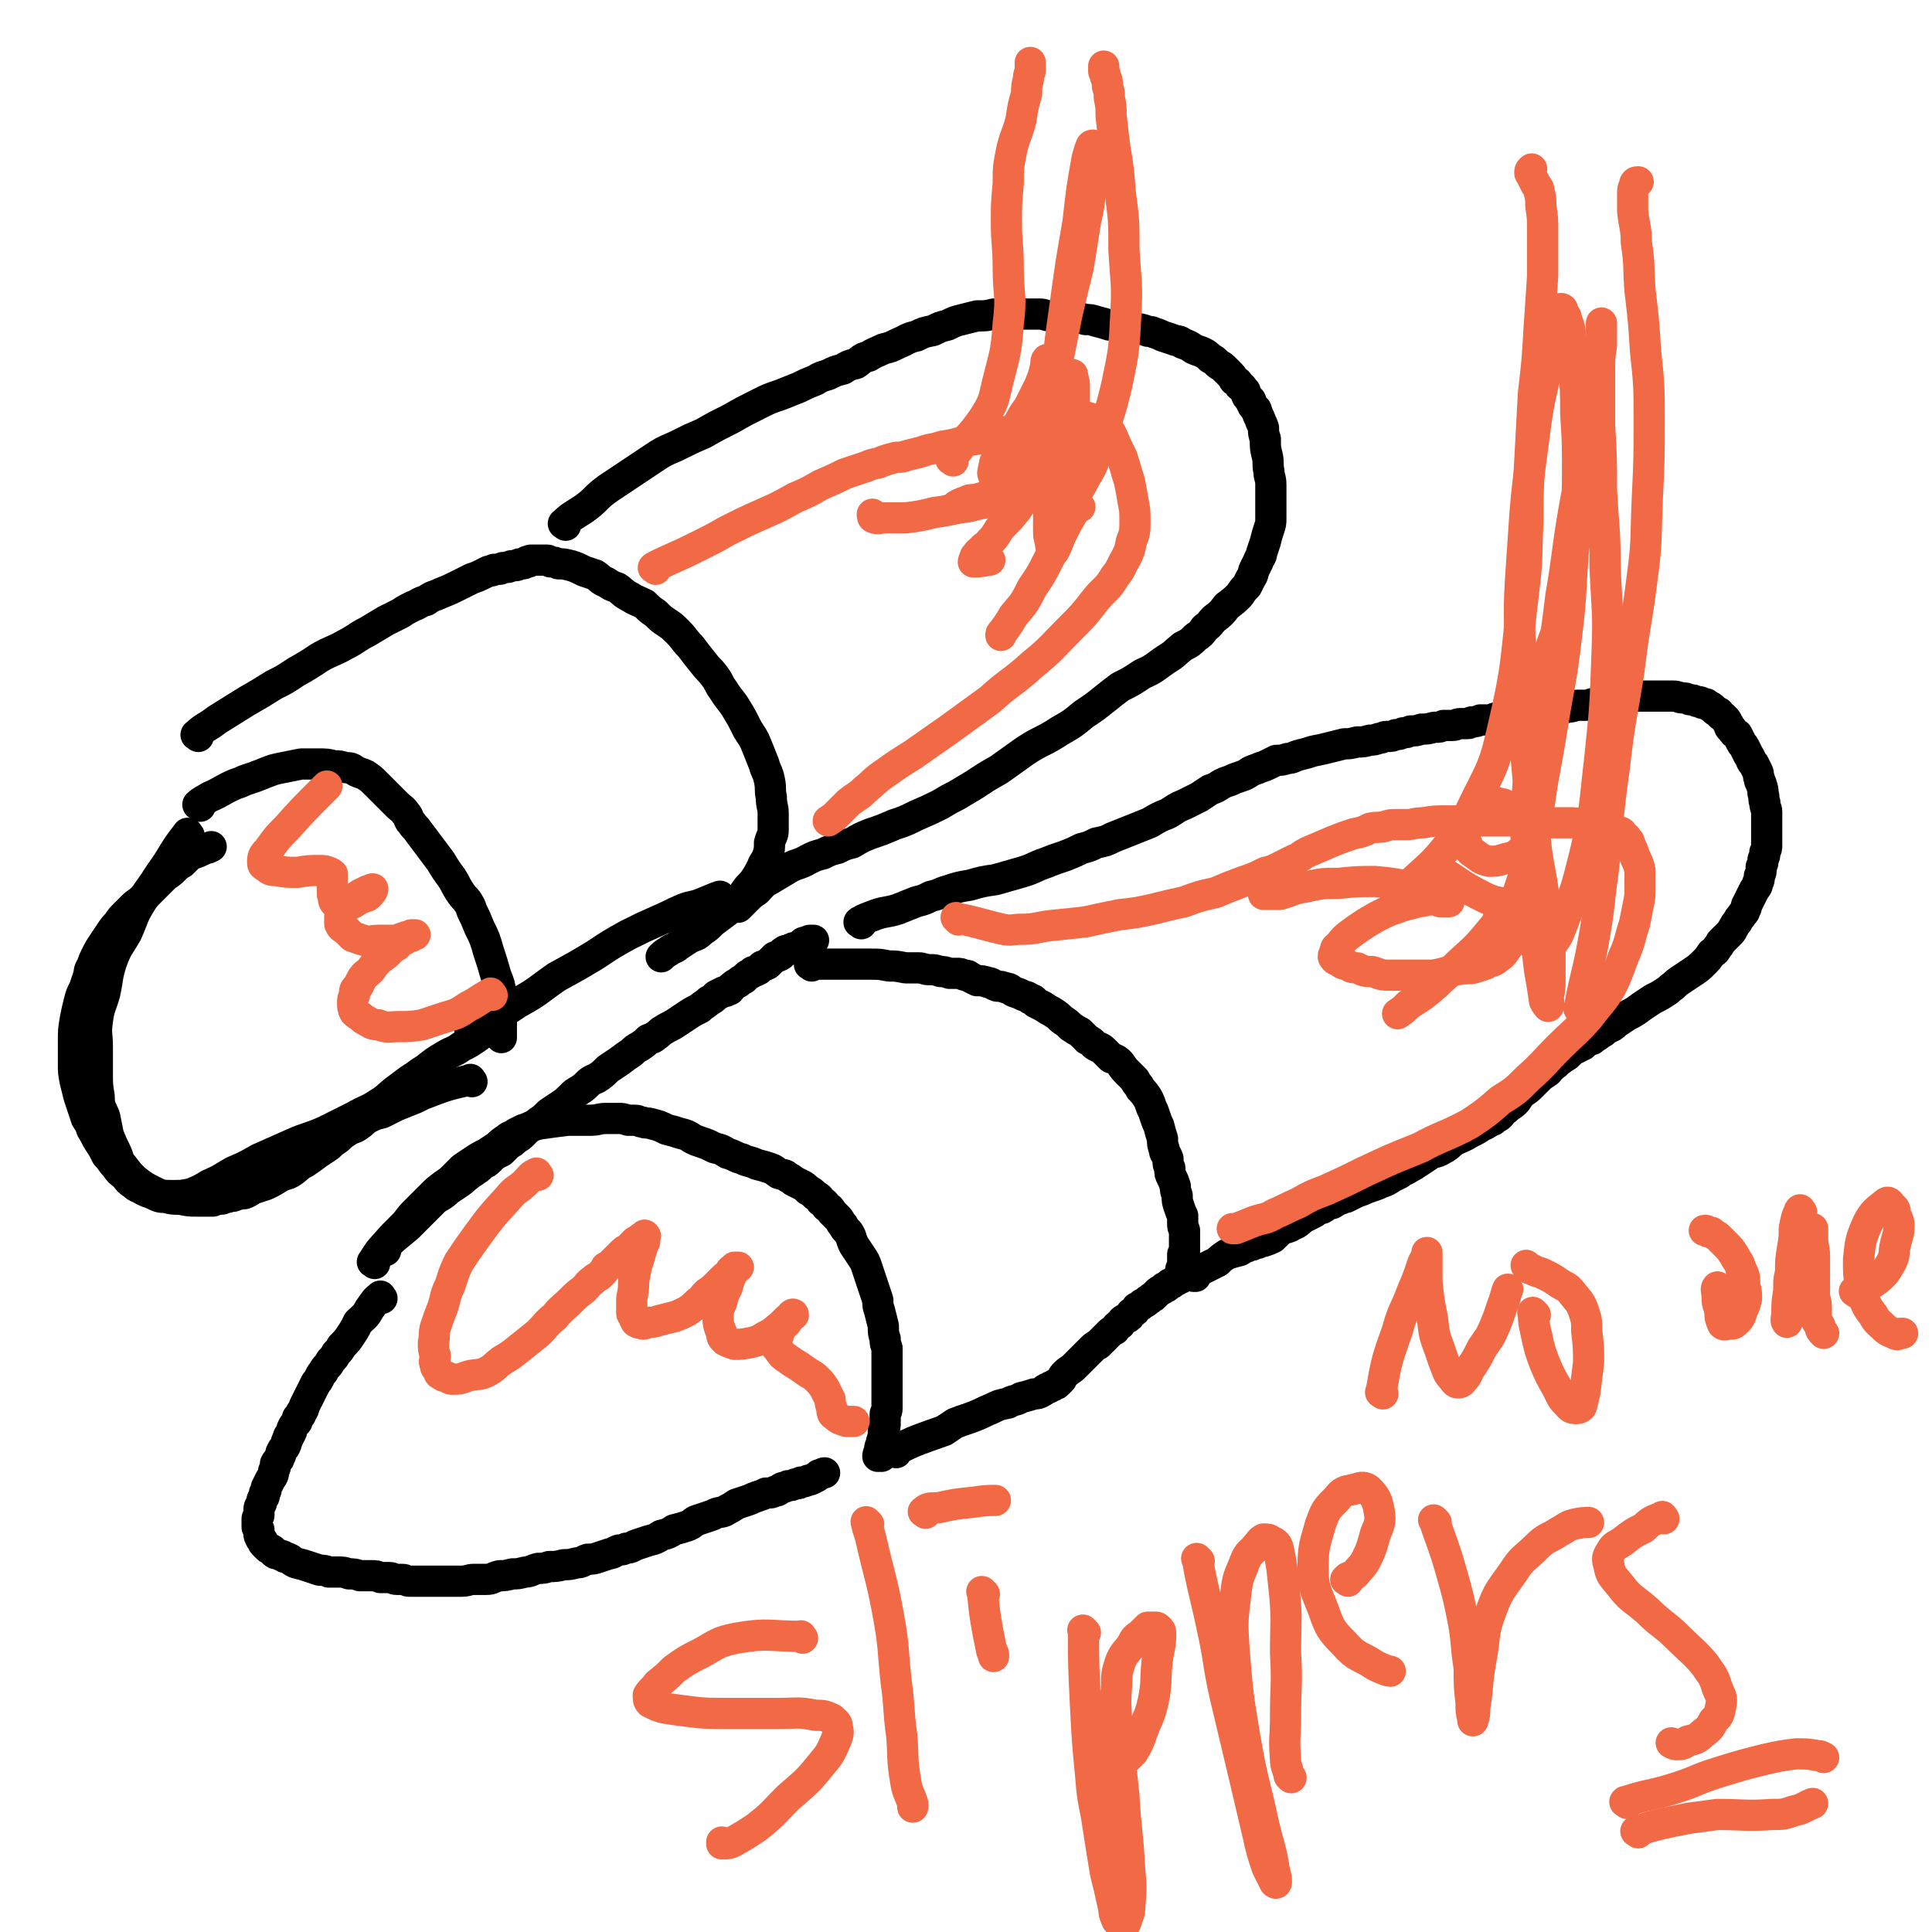
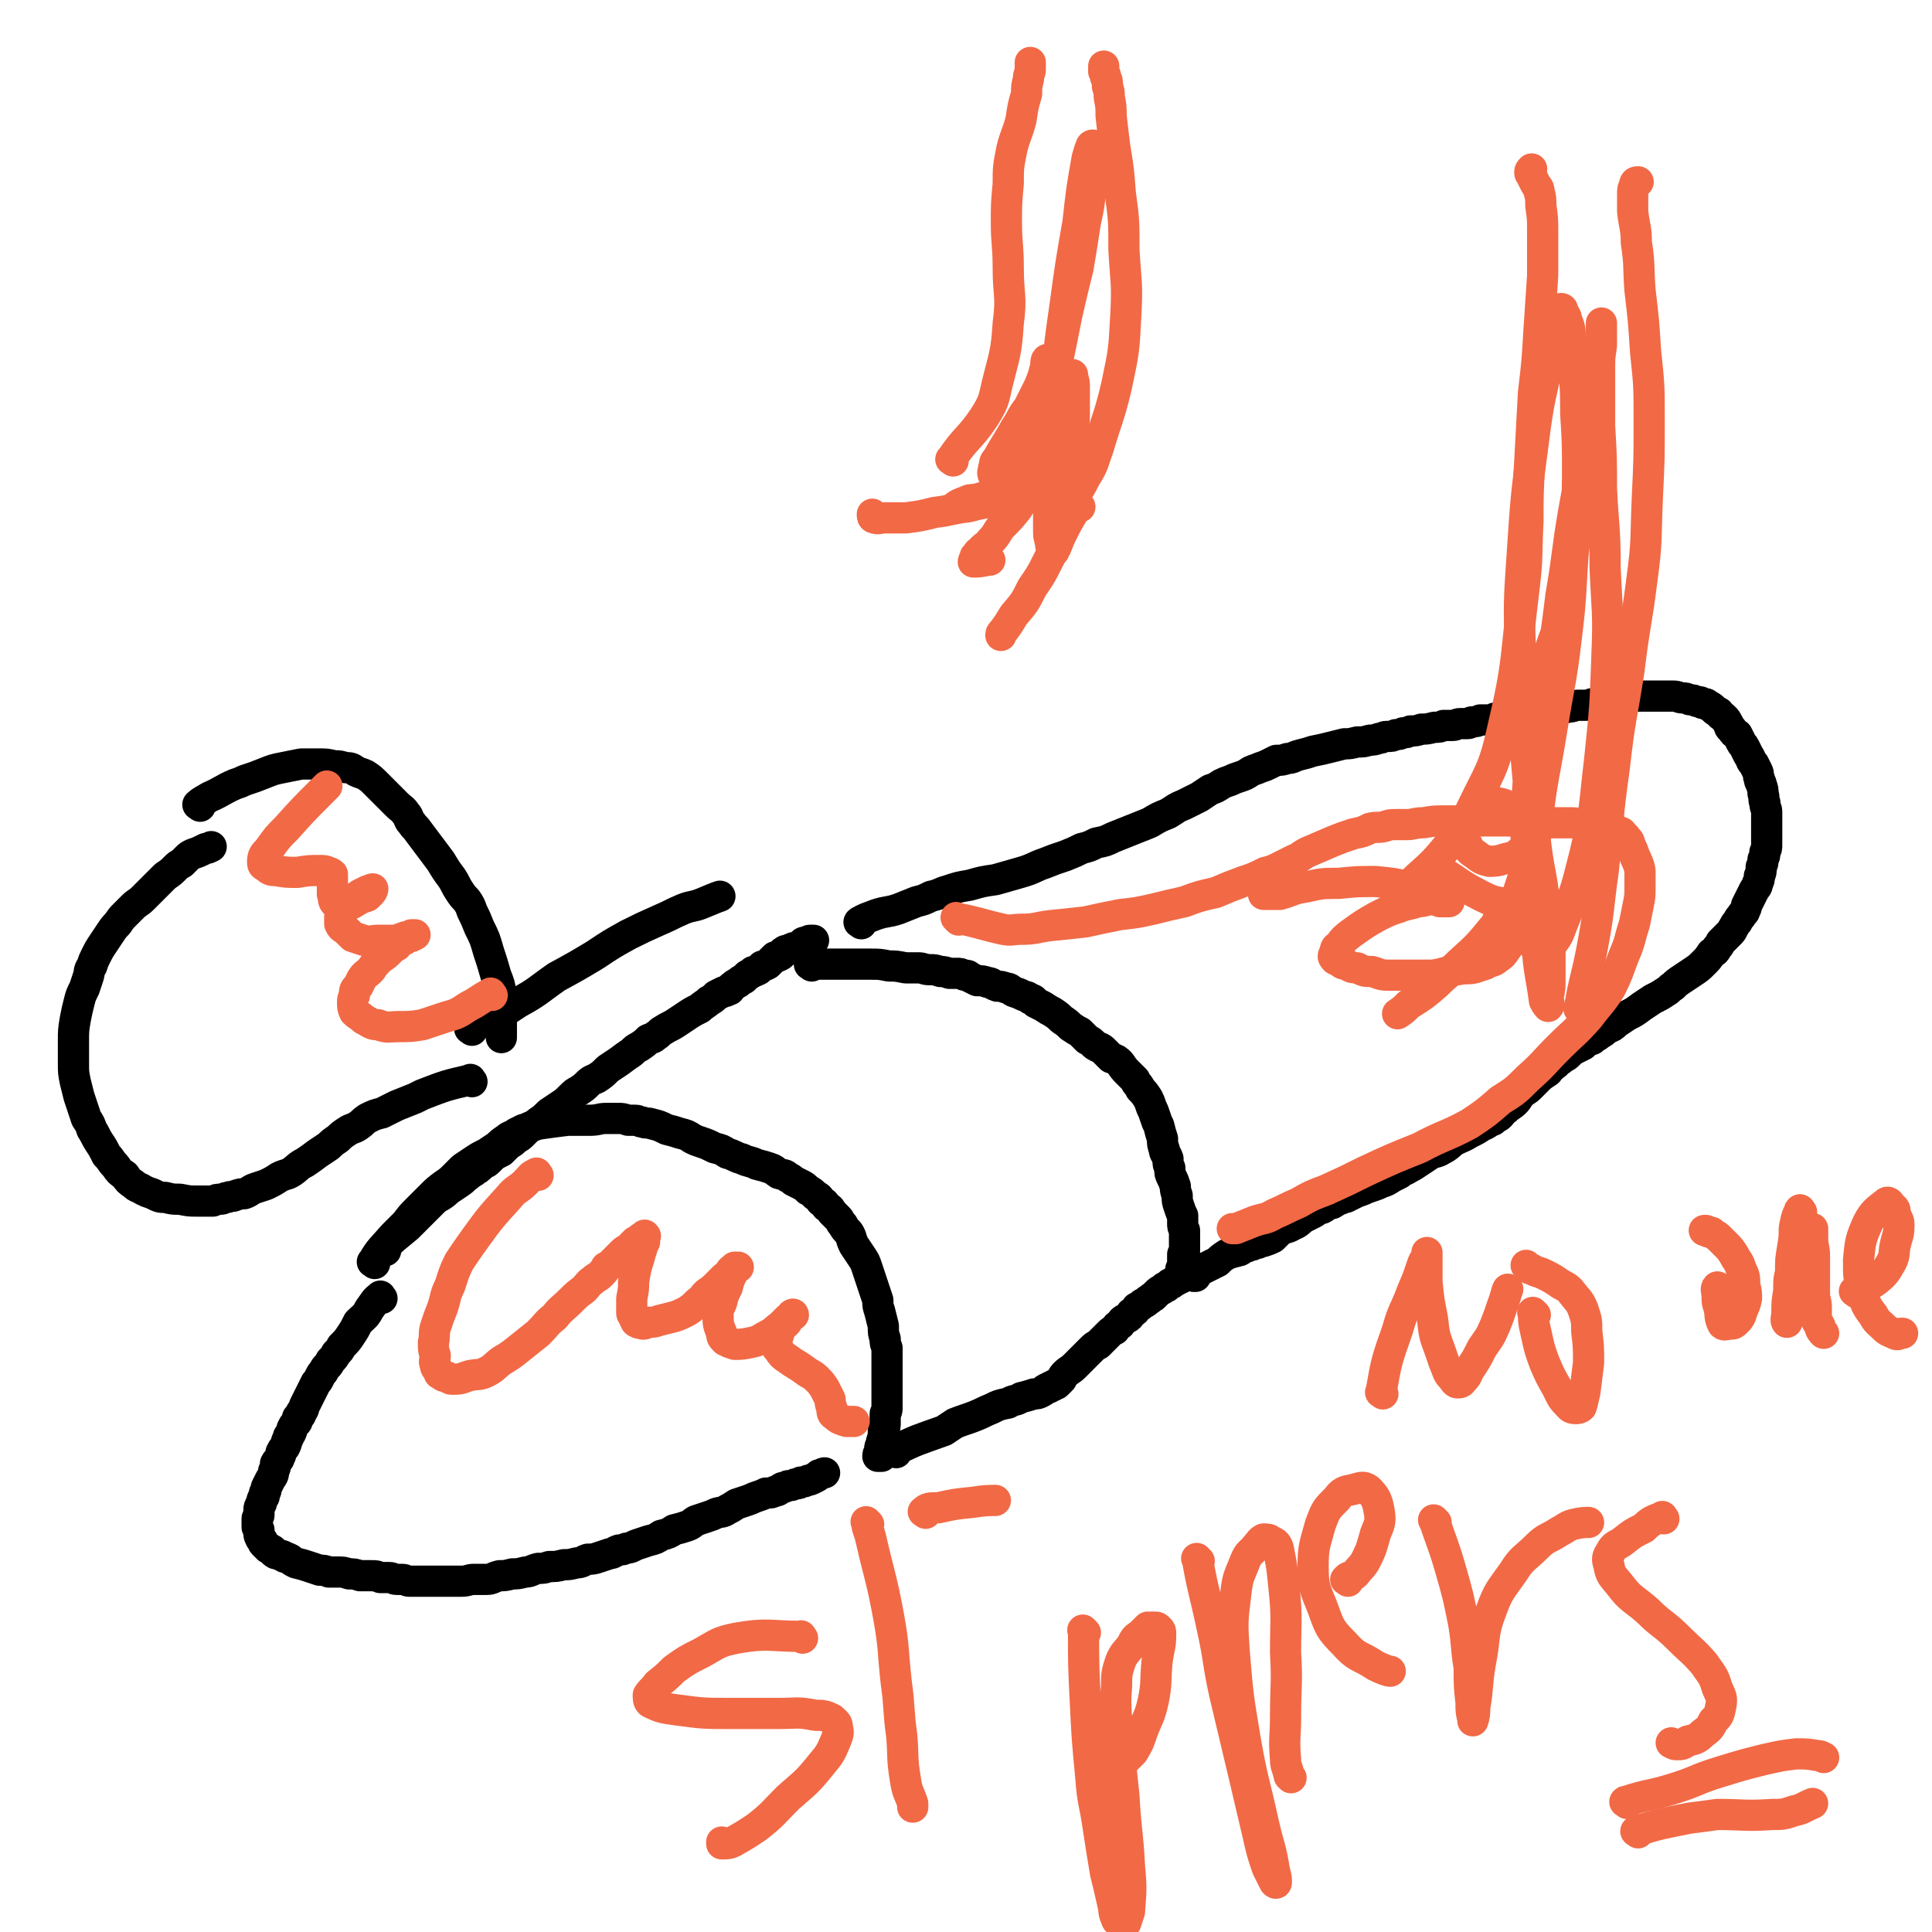
<svg xmlns="http://www.w3.org/2000/svg" viewBox="0 0 1052 1052" version="1.1">
  <g fill="none" stroke="#000000" stroke-width="17" stroke-linecap="round" stroke-linejoin="round">
    <path d="M204,688c-1,-1 -2,-1 -1,-1 4,-7 5,-7 11,-14 3,-3 3,-3 7,-7 3,-4 3,-4 6,-7 4,-4 4,-4 8,-8 3,-3 3,-3 7,-6 3,-2 3,-2 6,-5 2,-2 2,-2 4,-4 3,-2 3,-2 6,-4 3,-2 3,-2 7,-4 3,-2 3,-2 6,-4 2,-2 2,-2 5,-4 2,-2 3,-1 5,-3 2,-1 2,-1 4,-2 4,-1 4,-2 9,-3 7,-1 7,-1 15,-2 6,0 6,0 12,0 5,0 5,-1 9,-1 3,0 3,0 7,0 2,0 2,0 5,1 2,0 2,0 4,0 2,0 2,1 4,1 2,1 2,0 5,1 4,1 4,1 8,3 4,1 4,1 7,2 4,1 4,1 7,3 2,1 2,1 5,2 3,1 3,1 7,3 4,1 4,1 7,3 4,1 4,2 8,3 4,2 4,1 8,3 4,1 4,1 7,2 3,1 2,1 5,3 3,1 3,0 5,2 2,1 2,1 3,2 2,1 2,1 4,2 2,1 2,1 4,3 2,1 2,1 4,3 2,1 2,1 3,3 2,1 2,1 3,3 2,1 2,1 3,3 2,2 2,2 3,3 2,2 1,2 3,4 1,2 1,2 3,4 2,3 1,3 3,7 2,3 2,3 4,6 2,3 2,3 3,6 1,3 1,3 2,6 1,3 1,3 2,6 1,3 1,3 2,6 0,3 0,3 1,6 1,4 1,4 2,8 0,4 0,4 1,7 0,3 0,2 1,5 0,3 0,3 0,5 0,3 0,3 0,5 0,2 0,2 0,5 0,2 0,2 0,5 0,2 0,2 0,4 0,3 0,3 0,5 0,2 0,2 0,4 0,2 -1,2 -1,3 0,2 0,2 0,4 0,3 0,3 -1,5 0,3 0,3 -1,6 0,2 -1,2 -1,4 0,2 -1,2 -1,4 0,0 1,0 2,0 " />
    <path d="M210,681c-1,-1 -2,-1 -1,-1 5,-6 6,-6 13,-12 4,-4 4,-4 8,-8 4,-4 4,-4 7,-7 3,-2 4,-2 7,-5 3,-2 3,-2 6,-4 3,-2 2,-2 5,-4 2,-2 2,-1 4,-3 2,-1 2,-1 3,-3 2,-1 2,0 4,-2 1,-1 1,-1 3,-3 2,-1 2,-1 4,-2 2,-2 2,-2 4,-4 2,-1 2,-1 4,-3 2,-1 2,-1 4,-3 1,-1 1,-1 3,-3 2,-1 3,-1 5,-3 3,-2 3,-2 6,-5 3,-2 3,-2 6,-4 3,-2 3,-2 6,-5 2,-2 2,-2 4,-3 3,-2 3,-2 5,-4 2,-2 3,-2 5,-3 3,-2 3,-2 6,-5 3,-2 3,-2 6,-4 4,-3 4,-3 7,-5 2,-2 2,-2 4,-3 3,-2 3,-2 5,-4 2,-1 2,0 4,-2 2,-1 2,-2 4,-3 3,-2 4,-2 7,-4 3,-2 3,-2 6,-4 3,-2 3,-2 7,-4 2,-2 3,-2 5,-4 2,-1 2,-1 4,-3 2,-1 2,-1 4,-2 1,0 1,0 3,-1 1,0 0,-1 2,-2 1,-1 1,-1 3,-2 1,-1 1,-1 3,-2 1,-1 1,-1 2,-2 2,-1 2,-1 3,-2 1,0 1,0 3,-1 1,-1 1,-1 2,-2 1,0 1,0 3,-1 1,-1 1,-1 2,-2 1,-1 1,-1 2,-2 1,0 2,0 3,-1 1,0 0,-1 2,-2 1,-1 1,0 3,-1 1,-1 1,0 2,-1 1,0 1,0 3,-1 1,0 1,0 2,-1 0,0 0,-1 1,-1 1,0 1,0 2,0 0,0 0,-1 1,-1 0,0 0,0 1,0 0,0 0,0 1,0 0,0 0,0 0,0 " />
    <path d="M442,526c-1,-1 -2,-1 -1,-1 1,-1 2,0 4,0 5,0 5,0 9,0 4,0 4,0 9,0 6,0 6,0 11,0 5,0 5,0 10,1 4,0 4,0 9,1 4,0 4,0 7,0 3,0 3,1 6,1 3,0 3,0 6,1 2,0 2,0 5,1 2,0 2,0 4,0 2,0 2,0 4,1 2,0 2,0 3,1 2,1 2,1 4,2 3,0 3,0 6,1 2,0 2,1 5,2 2,0 2,0 5,1 2,0 2,1 4,2 3,1 3,1 5,2 2,1 2,0 4,2 2,0 2,1 3,2 2,1 2,1 4,2 3,2 3,2 5,3 3,2 3,2 5,4 3,2 3,2 5,4 3,2 3,2 5,3 2,2 2,2 4,4 2,1 2,1 4,3 3,2 3,1 5,3 2,2 2,2 4,4 3,1 3,1 5,3 2,3 2,3 4,5 2,2 2,2 4,4 1,3 2,2 3,5 2,2 2,2 4,5 1,2 1,2 2,5 1,2 1,2 2,5 1,3 1,3 2,5 1,4 1,4 2,7 0,3 0,3 1,6 0,2 1,2 2,5 0,3 0,3 1,5 0,3 0,3 1,5 1,2 1,2 2,5 0,2 0,2 1,5 0,3 0,3 1,6 1,3 1,3 2,5 0,2 0,2 0,4 0,2 0,2 1,4 0,1 0,1 0,3 0,1 0,1 0,2 0,1 0,1 0,3 0,1 0,1 0,3 0,1 0,1 -1,2 0,1 0,1 0,3 0,1 0,1 0,3 0,1 0,1 -1,2 0,1 0,2 0,3 " />
    <path d="M488,791c-1,-1 -2,-1 -1,-1 12,-6 13,-6 27,-11 3,-2 3,-2 6,-4 5,-2 6,-2 11,-4 5,-2 4,-2 9,-4 4,-2 4,-2 9,-3 3,-2 4,-1 7,-3 4,-1 4,-1 7,-2 2,0 2,0 4,-1 2,-1 1,-1 3,-2 1,0 1,0 2,-1 1,0 1,0 2,-1 1,0 1,0 2,-1 1,-1 1,-1 2,-2 1,-2 1,-2 2,-3 2,-2 3,-2 5,-4 3,-3 3,-3 5,-5 2,-2 2,-2 4,-4 2,-2 2,-2 4,-3 1,-1 1,-1 3,-3 1,-1 1,-1 3,-3 1,-1 1,-1 3,-2 1,-2 1,-2 3,-3 1,-2 1,-2 3,-3 2,-1 2,-1 3,-3 2,-1 2,-1 3,-3 2,-1 2,-1 3,-2 2,-1 2,-1 3,-2 2,-1 1,-1 3,-2 1,-1 1,-1 2,-2 1,-1 1,-1 3,-2 0,0 0,0 1,-1 1,0 1,0 2,-1 0,0 0,0 1,-1 1,0 1,0 2,-1 1,-1 1,-1 2,-1 0,-1 0,-1 0,-1 1,0 1,0 2,0 0,0 0,0 0,-1 0,0 0,0 0,-1 " />
    <path d="M208,707c-1,-1 -1,-2 -1,-1 -3,2 -3,3 -6,7 -2,4 -3,4 -6,7 -2,4 -2,4 -4,7 -2,3 -2,3 -5,6 -1,2 -1,2 -3,4 -1,2 -1,2 -3,4 -1,2 -1,2 -2,3 -1,1 -1,1 -2,3 -1,1 -1,1 -2,3 -1,2 -1,2 -2,3 -1,2 -1,2 -2,4 -1,2 -1,2 -2,4 -1,2 -1,2 -2,4 -1,2 0,2 -2,4 0,2 -1,2 -2,3 0,2 0,2 -1,3 -1,1 -1,1 -2,3 0,1 0,1 -1,3 -1,1 -1,1 -1,2 -1,1 0,1 -1,2 0,1 0,1 -1,3 -1,1 -1,1 -2,3 0,1 0,1 -1,3 0,1 -1,1 -2,3 0,2 0,2 -1,4 0,3 -1,3 -2,5 -1,2 -1,2 -2,4 0,1 0,2 -1,3 0,2 0,2 -1,3 -1,2 0,2 -1,3 0,1 -1,1 -1,3 0,1 0,1 0,3 0,1 -1,1 -1,2 0,1 0,1 0,2 0,1 0,1 0,2 0,1 0,1 1,2 0,1 0,1 0,2 0,1 0,1 1,3 0,0 0,0 1,1 0,1 0,1 1,2 1,1 1,1 2,2 0,0 1,0 2,1 1,0 0,1 2,2 1,0 1,0 3,1 1,0 1,0 2,1 1,0 1,0 3,1 1,1 1,1 3,2 4,1 4,1 7,2 3,1 3,1 6,2 2,0 3,0 5,1 3,0 3,0 5,0 3,0 3,0 6,1 3,0 3,0 6,1 3,0 3,0 6,0 3,0 3,0 5,1 3,0 3,0 5,0 2,0 2,1 4,1 1,0 1,0 3,0 2,0 2,1 4,1 2,0 2,0 5,0 4,0 4,0 8,0 4,0 4,0 7,0 4,0 4,0 8,0 4,0 4,-1 7,-1 4,0 4,0 7,0 3,0 3,-1 7,-2 3,0 3,0 7,-1 3,0 3,0 7,-1 3,0 3,-1 7,-2 3,0 3,0 6,-1 4,0 4,0 8,-1 3,0 3,0 7,-1 3,0 3,-1 6,-2 3,0 3,0 6,-1 3,-1 3,-1 6,-2 2,0 2,-1 5,-2 2,0 2,0 4,-1 3,0 3,-1 6,-2 3,-1 3,-1 6,-2 4,-1 4,-1 7,-3 4,-1 4,-1 7,-3 4,-1 4,-1 7,-2 3,-1 3,-2 5,-3 3,-1 3,-1 6,-2 3,-1 3,-1 5,-2 3,-1 3,0 6,-2 2,-1 2,-1 5,-3 3,-1 3,-1 6,-2 3,-1 2,-1 5,-2 3,-1 3,-1 5,-2 3,0 3,0 5,-1 2,0 2,-1 4,-2 1,0 1,0 3,-1 2,0 2,0 4,-1 2,0 2,0 3,-1 2,0 2,0 4,-1 1,0 1,0 3,-1 2,-1 2,-1 3,-2 1,0 2,-1 3,-1 " />
    <path d="M469,503c-1,-1 -2,-1 -1,-1 3,-2 4,-2 9,-4 6,-2 6,-1 12,-3 5,-2 5,-2 10,-4 4,-1 4,-1 8,-3 5,-1 5,-2 9,-3 6,-2 6,-2 12,-3 7,-2 7,-2 14,-3 7,-2 7,-2 14,-4 7,-2 7,-3 13,-5 5,-2 5,-2 11,-4 5,-2 5,-2 9,-4 4,-1 4,-1 8,-3 5,-1 5,-1 9,-3 5,-2 5,-2 10,-4 5,-2 5,-2 10,-4 5,-3 5,-3 10,-5 5,-3 4,-3 9,-5 4,-2 4,-2 8,-4 3,-2 3,-2 6,-4 3,-1 3,-1 6,-3 2,-1 2,-1 5,-2 2,-1 2,-1 5,-2 3,-1 3,-1 6,-3 2,-1 3,-1 5,-2 3,-1 3,-1 5,-2 2,-1 2,-1 4,-2 3,0 3,0 6,-1 3,0 3,-1 7,-2 4,-1 4,-1 7,-2 5,-1 5,-1 9,-2 4,-1 4,-1 8,-2 3,0 3,0 7,-1 4,0 3,0 7,-1 2,0 2,0 5,-1 2,0 2,-1 4,-1 3,0 3,0 5,-1 2,0 2,0 4,-1 2,0 2,0 4,-1 3,0 3,0 6,-1 3,0 3,0 7,-1 3,0 3,0 5,-1 3,0 3,0 5,0 2,0 2,-1 4,-1 2,0 2,0 4,0 2,0 1,-1 3,-1 2,0 2,0 4,-1 2,0 2,0 4,0 2,0 2,0 4,-1 2,0 2,0 4,0 2,0 2,0 4,-1 2,0 2,0 4,0 2,0 2,0 4,-1 2,0 2,0 3,0 3,0 3,0 5,-1 3,0 3,0 5,-1 3,-1 3,-1 5,-1 3,-1 3,0 6,-1 3,0 3,-1 5,-1 3,0 3,0 5,0 2,0 2,-1 4,-1 2,0 2,0 3,-1 2,0 2,0 4,0 1,0 1,0 3,-1 1,0 1,0 3,0 1,0 1,0 3,-1 1,0 1,0 3,0 1,0 1,0 3,-1 1,0 1,0 3,0 2,0 2,0 3,0 2,0 2,0 4,0 3,0 3,0 6,0 3,0 3,0 5,0 3,0 3,1 5,1 2,0 2,0 4,1 2,0 2,0 4,1 2,0 2,0 3,1 2,0 2,0 3,1 2,1 2,1 3,2 1,1 1,1 3,2 1,2 1,1 3,3 1,1 1,1 2,3 1,1 0,2 2,3 1,2 1,2 3,3 1,2 1,2 2,4 1,2 1,1 2,3 1,2 1,2 2,4 2,3 1,3 3,5 1,2 1,2 2,4 1,2 0,2 1,4 0,2 1,2 1,3 1,3 1,3 1,5 1,3 0,3 1,5 0,3 1,3 1,5 0,3 0,3 0,5 0,2 0,2 0,4 0,3 0,3 0,5 0,2 0,2 0,4 0,2 0,2 -1,4 0,2 0,2 -1,4 0,2 0,2 -1,4 0,3 0,3 -1,5 0,2 0,2 -1,4 0,2 -1,2 -2,4 -1,2 -1,2 -2,4 -1,2 -1,2 -2,4 0,1 0,1 -1,3 0,1 -1,1 -2,3 -1,1 -1,1 -2,3 -1,1 -1,1 -2,3 -1,1 0,1 -2,3 -1,1 -1,1 -2,2 -2,2 -2,2 -3,3 -1,2 -1,2 -2,3 -1,2 -1,2 -3,3 -2,3 -2,3 -4,5 -3,3 -3,3 -6,5 -3,2 -3,2 -6,4 -3,2 -3,2 -5,4 -2,1 -2,2 -4,3 -3,2 -3,2 -7,4 -3,2 -3,2 -6,4 -4,3 -4,3 -8,5 -3,2 -3,2 -6,4 -2,2 -2,2 -5,3 -2,2 -2,2 -4,3 -2,2 -2,1 -4,3 -3,1 -3,1 -5,3 -2,1 -2,1 -4,2 -2,1 -2,1 -4,3 -1,1 -1,1 -3,2 -1,1 -1,1 -3,2 -1,2 -1,1 -3,3 -2,1 -1,2 -3,3 -3,2 -3,2 -5,4 -2,2 -2,2 -4,4 -2,2 -3,2 -4,3 -3,3 -2,3 -4,5 -2,2 -3,2 -5,4 -2,1 -2,2 -3,3 -2,2 -2,1 -4,3 -3,1 -3,2 -6,3 -3,2 -3,2 -7,4 -3,2 -4,2 -8,4 -3,2 -3,3 -7,5 -3,2 -4,1 -7,3 -3,2 -3,2 -6,4 -3,2 -3,2 -5,3 -3,2 -3,1 -5,3 -2,1 -2,1 -4,2 -3,2 -3,2 -6,3 -2,1 -2,1 -5,2 -3,1 -3,1 -5,2 -3,1 -3,1 -5,2 -2,1 -2,1 -4,2 -1,0 -2,0 -3,1 -2,0 -2,1 -4,2 -1,1 -2,0 -3,1 -2,1 -1,1 -3,2 -1,0 -1,0 -3,1 -1,1 -1,1 -3,2 -2,1 -2,1 -4,2 -3,2 -3,3 -6,4 -3,2 -3,1 -7,3 -2,2 -2,2 -4,4 -2,1 -2,1 -5,2 -1,0 -1,0 -3,1 -1,0 -1,0 -3,1 -2,0 -2,0 -3,1 -2,0 -2,1 -4,2 -4,1 -4,1 -7,2 -3,2 -3,2 -5,4 -2,1 -2,1 -4,2 -2,1 -2,1 -4,2 -1,0 -1,0 -2,1 0,0 0,1 -1,1 0,0 -1,0 -1,1 0,0 0,0 0,1 0,0 -1,0 -1,0 0,0 0,-1 0,-1 " />
    <path d="M257,589c-1,-1 -1,-2 -1,-1 -13,3 -13,3 -26,8 -2,1 -2,1 -4,2 -5,2 -5,2 -10,4 -4,2 -4,2 -8,4 -4,1 -4,1 -8,3 -3,2 -2,2 -5,4 -3,2 -3,1 -6,3 -3,2 -3,2 -5,4 -3,2 -3,2 -5,4 -3,2 -3,2 -6,4 -4,3 -4,3 -7,5 -4,2 -4,3 -7,5 -3,2 -3,1 -7,3 -3,2 -3,2 -7,4 -3,1 -3,1 -6,2 -3,1 -3,2 -6,3 -2,0 -2,0 -5,1 -2,1 -2,0 -4,1 -2,0 -2,1 -4,1 -2,0 -2,0 -4,1 -1,0 -1,0 -3,0 -3,0 -3,0 -6,0 -4,0 -4,0 -9,-1 -4,0 -4,0 -8,-1 -3,0 -3,0 -7,-2 -3,-1 -3,-1 -5,-2 -3,-2 -3,-1 -5,-3 -3,-2 -3,-2 -5,-5 -3,-2 -3,-2 -5,-5 -3,-3 -2,-3 -5,-6 -2,-4 -2,-4 -4,-7 -2,-3 -2,-4 -4,-7 -1,-3 -1,-3 -3,-6 -1,-3 -1,-3 -2,-6 -1,-3 -1,-3 -2,-6 -1,-4 -1,-4 -2,-8 -1,-5 -1,-5 -1,-10 0,-6 0,-6 0,-12 0,-6 0,-6 1,-12 1,-5 1,-5 2,-9 1,-4 1,-4 3,-8 1,-3 1,-3 2,-6 1,-3 0,-3 2,-6 1,-3 1,-3 2,-5 2,-4 2,-4 4,-7 2,-3 2,-3 4,-6 2,-3 2,-3 4,-5 2,-3 2,-3 4,-5 2,-2 2,-2 4,-4 3,-3 3,-2 6,-5 3,-3 3,-3 6,-6 3,-3 3,-3 6,-6 3,-2 3,-2 5,-4 2,-2 2,-2 4,-3 1,-1 1,-1 3,-3 1,-1 1,-1 3,-2 3,-1 3,-1 7,-3 1,0 1,0 3,-1 " />
-     <path d="M103,455c-1,-1 -1,-2 -1,-1 -8,10 -7,11 -15,22 -5,8 -5,7 -10,15 -5,8 -4,8 -8,17 -4,7 -5,7 -8,15 -3,9 -2,9 -4,18 -2,7 -3,7 -4,15 -1,7 0,7 0,14 0,7 0,7 0,14 0,7 0,7 1,13 0,6 1,6 3,11 1,5 1,5 2,10 2,5 2,5 4,9 2,4 1,5 4,8 3,4 3,4 6,7 5,4 5,4 11,7 4,2 5,2 10,2 5,0 5,0 10,-1 5,-2 5,-2 10,-5 7,-3 6,-3 13,-7 7,-3 7,-3 14,-7 9,-4 9,-4 18,-8 9,-4 9,-3 18,-7 8,-4 8,-4 16,-8 7,-4 7,-3 13,-7 5,-3 4,-3 9,-7 4,-3 4,-3 8,-6 5,-3 4,-3 9,-6 5,-4 5,-4 10,-7 5,-3 5,-2 9,-5 4,-2 4,-2 7,-4 3,-2 3,-2 5,-4 2,-2 2,-2 4,-3 3,-2 4,-3 6,-4 " />
    <path d="M109,439c-1,-1 -2,-1 -1,-1 2,-2 3,-2 6,-4 7,-3 7,-4 14,-7 3,-1 3,-1 5,-2 6,-2 6,-2 11,-4 5,-2 5,-2 10,-3 5,-1 5,-1 10,-2 5,0 5,0 9,0 5,0 5,0 9,1 3,0 3,0 6,1 3,0 3,0 6,2 2,1 3,1 5,2 3,2 3,2 6,5 3,3 3,3 6,6 2,2 2,2 5,5 3,3 3,2 5,5 2,2 1,3 3,5 2,3 2,2 4,5 3,4 3,4 6,8 3,4 3,4 6,8 3,5 3,5 6,9 2,3 2,4 4,7 2,3 2,3 4,5 2,3 2,3 3,6 2,4 2,4 4,9 3,6 3,6 5,13 2,6 2,6 4,13 2,5 2,5 3,11 0,5 0,5 0,10 0,3 0,3 0,6 0,2 0,2 0,4 0,1 0,2 0,3 " />
-     <path d="M108,401c-1,-1 -2,-1 -1,-1 4,-4 6,-4 11,-8 8,-5 8,-5 16,-10 7,-4 7,-4 15,-9 6,-3 6,-3 12,-7 7,-4 7,-4 13,-8 7,-4 7,-3 14,-7 6,-3 6,-4 12,-7 5,-3 5,-3 10,-6 4,-2 4,-2 8,-4 3,-2 3,-2 7,-4 3,-1 3,-2 7,-3 4,-3 4,-2 8,-4 5,-2 5,-2 9,-4 4,-2 4,-2 8,-4 3,-1 3,-1 5,-2 2,-1 2,-1 4,-2 2,0 2,0 3,-1 2,0 2,0 3,0 1,0 1,-1 2,-1 1,0 1,0 2,0 2,0 1,-1 3,-1 1,0 1,0 2,0 1,0 1,-1 2,-1 1,0 1,0 2,0 1,0 1,-1 2,-1 0,-1 0,0 1,0 0,0 0,-1 1,-1 0,0 1,0 2,0 0,0 0,0 1,0 1,0 1,0 2,0 0,0 0,0 0,0 1,0 1,0 2,0 1,0 1,0 2,0 1,0 1,1 2,1 2,0 2,0 4,1 3,0 3,0 7,1 3,1 3,1 7,3 3,1 3,1 6,2 3,2 3,3 6,4 3,2 3,2 6,3 3,2 3,3 7,5 3,2 4,2 8,4 3,3 3,3 6,5 3,3 3,3 6,5 3,2 3,2 6,5 4,4 3,4 7,8 3,4 3,4 7,9 3,4 3,3 6,7 3,4 2,4 5,8 3,5 4,5 7,10 3,5 3,5 6,11 3,5 3,4 5,9 2,5 2,5 4,10 1,4 2,4 3,9 1,5 0,5 1,9 0,5 1,5 1,9 0,5 0,5 0,9 0,3 -1,3 -2,7 0,3 0,4 -1,7 -1,3 -2,3 -3,6 -2,4 -2,4 -4,7 -2,3 -3,3 -5,6 -2,3 -2,3 -4,5 -3,3 -3,3 -6,6 -4,3 -4,3 -8,6 -3,3 -3,3 -6,5 -3,3 -3,2 -7,4 -3,2 -3,2 -6,4 -2,2 -3,1 -5,3 -2,1 -3,2 -4,3 " />
    <path d="M257,561c-1,-1 -2,-1 -1,-1 3,-2 4,-2 8,-4 9,-4 9,-4 18,-10 11,-6 11,-7 21,-14 11,-6 11,-6 21,-12 9,-6 9,-6 18,-11 8,-4 8,-4 17,-8 7,-3 6,-3 13,-6 5,-2 5,-1 10,-3 5,-2 7,-3 10,-4 " />
-     <path d="M308,286c-1,-1 -2,-1 -1,-1 4,-4 5,-4 11,-8 7,-5 6,-6 13,-11 6,-4 6,-4 12,-8 6,-4 6,-4 12,-8 6,-4 6,-4 13,-7 8,-4 8,-4 15,-7 7,-4 7,-4 15,-8 7,-4 7,-4 15,-8 6,-3 6,-3 12,-5 5,-2 5,-2 10,-4 4,-2 4,-2 9,-4 3,-2 4,-2 7,-3 4,-2 4,-2 8,-3 3,-2 3,-2 7,-3 3,-2 3,-3 7,-4 3,-2 4,-2 8,-4 4,-1 4,-1 8,-3 5,-2 5,-3 10,-4 4,-2 4,-2 9,-3 4,-2 4,-2 8,-3 4,-2 4,-2 8,-3 4,-1 4,-1 8,-2 5,0 5,0 9,-1 3,0 3,0 7,0 3,0 3,0 5,0 2,0 2,0 4,0 2,0 2,0 4,0 3,0 3,0 5,0 3,0 3,1 6,1 3,0 3,0 6,0 3,0 3,0 6,1 4,0 4,0 7,1 3,0 3,0 6,1 4,1 4,1 7,2 4,0 4,0 8,1 3,0 3,0 6,1 3,0 3,0 6,1 2,1 2,0 4,1 3,1 3,1 5,2 3,1 3,1 6,2 2,1 3,0 5,2 3,1 3,1 6,3 2,1 3,1 5,2 2,1 2,1 4,3 2,1 2,1 4,3 1,1 2,1 3,2 2,2 2,2 3,3 2,2 2,2 3,4 2,1 2,1 3,3 2,1 1,1 3,3 1,3 1,3 3,5 1,3 1,3 3,5 1,3 1,3 2,5 1,3 1,2 2,5 0,3 0,3 1,6 0,5 0,5 1,9 1,4 0,4 1,9 0,3 1,3 1,7 0,4 0,4 0,7 0,3 0,3 0,6 0,2 0,2 0,5 0,3 0,3 -1,6 -1,3 -1,3 -2,7 -1,3 -1,3 -2,6 0,2 -1,2 -2,5 -1,2 -1,2 -2,4 -1,2 0,2 -2,5 -1,2 -1,2 -2,4 -2,2 -2,2 -4,5 -3,3 -3,3 -7,6 -3,4 -3,4 -7,7 -2,2 -2,3 -5,5 -2,3 -2,3 -5,5 -3,3 -3,3 -7,5 -5,4 -4,4 -9,7 -6,4 -6,5 -13,8 -6,4 -6,4 -12,7 -4,3 -4,3 -9,7 -5,4 -5,4 -11,8 -6,5 -6,5 -13,9 -9,6 -10,5 -19,11 -7,5 -7,5 -14,10 -7,4 -7,4 -13,8 -5,3 -5,3 -10,6 -4,2 -4,2 -9,5 -6,3 -6,3 -13,6 -6,3 -6,3 -12,5 -7,3 -7,3 -13,5 -5,2 -5,2 -10,5 -4,1 -4,1 -8,3 -4,1 -4,1 -8,3 -4,1 -4,1 -8,3 -5,3 -6,2 -11,5 -5,3 -5,3 -10,6 -4,2 -4,3 -7,6 -3,2 -3,2 -6,5 -2,2 -3,3 -4,4 " />
  </g>
  <g fill="none" stroke="#F26946" stroke-width="17" stroke-linecap="round" stroke-linejoin="round">
    <path d="M293,640c-1,-1 -1,-2 -1,-1 -3,1 -3,2 -6,5 -4,4 -5,3 -9,8 -10,11 -10,11 -18,22 -5,7 -5,7 -9,13 -3,6 -3,7 -5,13 -3,6 -2,6 -4,12 -2,5 -2,5 -4,11 -1,4 0,4 -1,8 0,4 0,4 1,7 0,3 -1,3 0,5 0,2 1,2 2,4 0,1 0,1 2,2 1,1 1,0 3,1 1,1 1,1 3,1 5,0 5,-1 9,-2 5,-1 5,0 9,-2 4,-2 4,-3 8,-6 5,-3 5,-3 10,-7 5,-4 5,-4 10,-8 5,-5 4,-5 9,-9 4,-5 4,-4 9,-9 3,-3 3,-3 7,-6 2,-2 2,-3 5,-5 2,-2 2,-1 4,-3 2,-2 2,-2 3,-4 2,-1 2,-1 3,-2 1,-1 1,-1 3,-3 1,-1 1,-1 3,-3 1,-1 1,-1 3,-2 1,0 1,-1 2,-2 1,-1 1,-1 2,-2 0,0 1,0 2,-1 0,0 0,0 1,-1 0,0 0,0 1,0 0,0 0,0 1,-1 0,0 0,-1 0,0 1,0 0,0 0,1 0,1 0,1 0,2 0,1 -1,1 -1,2 -1,4 -1,3 -2,7 -2,6 -2,7 -3,13 0,4 0,4 -1,9 0,3 0,3 0,5 0,2 0,2 0,3 0,1 1,1 2,3 0,0 -1,0 0,1 0,0 0,1 1,1 1,1 1,0 3,1 1,0 1,0 3,-1 3,0 3,0 6,-1 4,-1 4,-1 8,-2 3,-1 3,-1 7,-3 3,-2 3,-2 6,-5 3,-2 2,-2 5,-5 3,-2 3,-2 5,-4 2,-2 2,-2 4,-4 1,-1 1,-1 3,-2 1,-1 0,-2 2,-3 0,0 0,0 1,-1 1,0 2,0 2,0 -1,1 -2,1 -3,3 -2,4 -2,4 -3,8 -2,4 -2,4 -3,8 -1,3 -2,3 -2,7 0,5 0,5 2,10 0,2 0,2 2,4 2,1 2,1 5,2 4,0 4,0 9,-1 5,-1 5,-2 9,-4 4,-2 4,-3 7,-5 2,-2 2,-2 4,-4 1,0 1,-1 2,-2 0,0 1,-1 1,0 -1,0 -2,1 -3,3 -1,2 -2,2 -3,3 -1,2 -1,2 -2,4 0,2 -1,2 -1,4 0,1 0,1 0,3 0,1 0,1 1,2 2,3 2,3 5,5 4,3 5,3 9,6 4,3 4,2 7,5 2,2 2,2 4,5 1,2 1,2 3,6 0,2 0,2 1,5 0,2 0,3 2,4 2,2 3,2 6,3 2,0 2,0 4,0 " />
    <path d="M268,542c-1,-1 -1,-2 -1,-1 -6,3 -6,4 -12,7 -6,4 -6,4 -13,6 -6,2 -6,2 -12,4 -6,1 -7,1 -13,1 -5,0 -6,1 -11,-1 -4,0 -4,-1 -8,-3 -2,-2 -3,-2 -5,-4 -1,-2 -1,-3 -1,-5 0,-2 0,-2 1,-4 0,-3 0,-3 2,-5 1,-2 1,-2 2,-4 2,-3 2,-2 5,-5 2,-3 2,-3 5,-6 3,-2 3,-2 5,-4 2,-2 2,-2 4,-3 1,-1 1,-2 3,-3 1,0 1,0 2,-1 0,0 0,0 1,-1 1,0 1,0 2,0 0,0 0,0 0,-1 0,0 0,0 1,0 0,0 0,0 0,0 1,0 1,0 1,0 0,0 -1,0 -1,0 -1,0 -1,1 -2,1 -1,0 -1,0 -2,0 -3,1 -3,1 -5,2 -5,0 -5,0 -10,0 -4,0 -4,1 -8,0 -3,-1 -3,-1 -6,-2 -2,-2 -2,-2 -4,-4 -2,-1 -2,-1 -3,-3 0,-2 0,-2 0,-4 0,-2 1,-2 2,-4 2,-2 2,-2 4,-4 3,-2 2,-2 5,-4 2,-1 2,-1 4,-2 1,0 2,-1 3,-1 0,0 0,1 -1,2 -1,1 -1,1 -2,2 -3,1 -3,1 -5,2 -3,2 -3,2 -6,3 -2,1 -3,1 -4,0 -2,0 -2,-1 -3,-2 -1,-2 0,-2 -1,-4 0,-2 0,-2 0,-4 0,-2 0,-2 0,-4 0,-1 0,-2 0,-3 0,0 -1,-1 -2,-1 -2,-1 -2,-1 -5,-1 -6,0 -6,0 -12,1 -6,0 -6,0 -12,-1 -2,0 -3,0 -5,-2 -2,-1 -2,-1 -2,-3 0,-3 1,-4 3,-6 5,-7 5,-7 10,-12 9,-10 9,-10 18,-19 2,-2 2,-2 4,-4 " />
-     <path d="M357,310c-1,-1 -2,-1 -1,-1 3,-2 4,-2 8,-4 9,-4 9,-4 17,-8 8,-4 8,-4 15,-8 10,-5 10,-5 19,-9 9,-4 9,-4 18,-9 7,-3 7,-3 14,-7 7,-3 7,-3 13,-6 6,-2 6,-2 12,-4 4,-2 5,-1 9,-3 3,-1 3,-1 7,-2 3,0 3,0 6,-1 4,-1 4,-1 8,-2 5,-2 5,-1 11,-3 6,-1 6,-1 13,-3 8,-1 8,-1 15,-3 7,-2 7,-2 14,-4 6,-1 6,-1 12,-3 5,-1 5,-1 10,-2 3,0 3,0 6,-1 3,0 3,0 6,0 3,0 3,0 5,1 2,0 2,0 4,2 2,1 2,1 3,2 2,2 2,2 4,4 3,7 3,7 6,13 2,6 2,7 4,13 1,5 1,5 2,11 1,5 1,5 1,11 0,5 0,6 -2,11 -1,5 -1,5 -3,9 -3,5 -2,5 -6,10 -4,7 -5,6 -10,12 -7,9 -7,9 -15,17 -10,10 -9,10 -20,19 -11,10 -12,9 -23,19 -11,8 -11,8 -22,16 -10,7 -10,7 -20,14 -8,5 -8,5 -15,10 -6,4 -6,5 -11,9 -4,4 -4,3 -9,7 -3,3 -3,3 -6,6 -2,2 -2,2 -5,4 " />
    <path d="M522,501c-1,-1 -2,-2 -1,-1 11,2 12,3 25,6 5,1 5,0 10,0 8,0 8,-1 16,-2 10,-1 10,-1 19,-2 9,-2 9,-2 19,-4 9,-1 9,-1 18,-3 8,-2 8,-2 17,-4 8,-3 8,-3 17,-5 7,-3 7,-3 15,-6 6,-2 6,-2 12,-5 4,-1 4,-1 8,-3 4,-2 4,-2 8,-4 3,-1 3,-2 7,-4 7,-3 7,-3 14,-6 5,-2 5,-2 11,-4 5,-1 5,-1 9,-3 4,-1 4,0 8,-1 3,-1 3,-1 6,-1 3,0 3,0 6,0 4,0 4,-1 9,-1 6,-1 6,-1 12,-1 6,0 6,0 12,0 6,0 6,0 11,0 5,0 5,0 9,0 5,0 5,0 10,1 7,0 7,0 14,0 6,0 6,0 12,0 5,0 5,1 10,1 4,0 4,0 7,1 2,0 3,0 5,1 2,0 2,0 4,2 2,0 2,0 3,2 2,1 1,1 3,3 1,3 1,3 2,5 2,6 3,6 4,11 0,5 0,5 0,10 0,4 0,4 -1,9 -1,5 -1,5 -2,10 -3,9 -2,9 -6,18 -3,8 -3,9 -7,17 -5,8 -6,8 -12,16 -8,9 -8,8 -16,16 -9,9 -8,9 -17,17 -7,7 -7,7 -15,12 -8,7 -8,7 -17,13 -13,7 -14,6 -27,13 -15,6 -15,6 -30,13 -10,5 -10,5 -21,10 -8,3 -8,3 -15,7 -7,3 -6,3 -13,6 -5,3 -5,2 -11,4 -5,2 -5,2 -10,4 -1,0 -1,0 -2,0 " />
    <path d="M519,251c-1,-1 -2,-1 -1,-1 8,-12 10,-11 18,-23 5,-8 5,-9 7,-18 4,-16 5,-17 6,-33 2,-15 0,-15 0,-30 0,-13 -1,-13 -1,-25 0,-10 0,-10 1,-21 0,-9 0,-9 2,-19 2,-8 3,-8 5,-16 1,-7 1,-7 3,-14 0,-4 0,-4 1,-8 0,-3 1,-3 1,-5 0,-2 0,-3 0,-4 " />
    <path d="M578,284c-1,-1 -2,-1 -1,-1 6,-11 8,-11 14,-23 5,-8 4,-8 7,-16 5,-17 6,-17 10,-34 4,-19 4,-19 5,-38 1,-18 0,-18 -1,-36 0,-16 0,-16 -2,-31 -1,-13 -1,-13 -3,-25 -1,-8 -1,-8 -2,-17 0,-5 0,-5 -1,-10 0,-3 0,-3 -1,-6 0,-3 0,-3 -1,-5 0,-1 0,-1 -1,-3 0,-1 0,-1 0,-3 0,0 0,0 0,0 " />
    <path d="M764,488c-1,-1 -2,-1 -1,-1 11,-13 14,-12 25,-26 8,-9 8,-9 13,-20 10,-21 12,-21 17,-43 9,-38 7,-39 12,-79 2,-17 1,-17 2,-35 0,-16 0,-16 1,-33 1,-18 1,-18 2,-37 2,-17 2,-17 3,-34 1,-15 1,-15 2,-30 0,-12 0,-12 0,-24 0,-7 0,-7 -1,-14 0,-4 0,-4 -1,-8 0,-2 -1,-2 -2,-4 -1,-2 -1,-2 -2,-4 0,-1 -1,-1 -1,-2 0,-1 0,-1 1,-2 0,0 0,0 0,0 " />
    <path d="M861,550c-1,-1 -2,-1 -1,-1 3,-17 4,-17 7,-33 4,-21 3,-21 6,-42 3,-28 2,-28 6,-56 3,-27 4,-27 8,-53 3,-25 4,-25 7,-49 3,-22 2,-22 3,-45 1,-21 1,-21 1,-42 0,-19 0,-19 -2,-38 -1,-16 -1,-16 -3,-33 -1,-13 0,-13 -2,-26 0,-8 -1,-8 -2,-17 0,-4 0,-4 0,-9 0,-3 0,-3 1,-5 0,-2 1,-2 2,-2 " />
    <path d="M785,475c-1,-1 -2,-2 -1,-1 10,6 11,8 23,14 6,3 7,3 14,4 5,1 6,1 10,-1 3,-1 4,-1 6,-5 1,-5 0,-6 -1,-12 -1,-11 -1,-11 -5,-21 -2,-6 -3,-7 -7,-11 -4,-4 -4,-4 -9,-5 -4,0 -4,0 -8,2 -3,1 -3,2 -5,5 -2,3 -3,3 -4,7 -1,4 -1,5 1,9 1,3 1,3 4,5 4,3 4,3 8,4 6,0 6,-1 11,-2 4,-1 4,-2 7,-4 2,-2 2,-2 4,-4 0,0 1,0 1,0 0,1 -1,2 -1,4 -2,6 -1,7 -3,13 -2,6 -2,6 -4,12 -1,3 -1,3 -2,7 0,2 -1,2 -1,4 0,1 1,1 2,2 0,0 0,-1 1,-2 2,0 2,0 4,-1 2,0 2,0 4,-1 2,-1 2,-1 4,-2 2,0 2,0 3,-1 1,0 1,0 1,1 0,0 0,1 -1,2 -1,1 -1,0 -2,1 -1,1 -1,1 -3,1 -1,0 -1,0 -2,-1 -1,-5 -1,-6 -1,-12 1,-20 1,-20 4,-39 3,-25 4,-25 8,-50 4,-25 5,-25 8,-51 3,-24 2,-25 4,-50 1,-19 2,-19 2,-39 0,-16 0,-16 -1,-32 0,-12 0,-12 -1,-24 -1,-8 0,-8 -2,-16 0,-6 0,-6 -2,-11 0,-2 -1,-2 -2,-5 0,0 0,-1 -1,-1 0,0 0,1 -1,2 -3,11 -3,11 -5,22 -5,24 -6,24 -9,48 -4,30 -4,30 -6,60 -2,29 -2,29 -1,58 0,27 0,27 3,54 2,23 2,23 5,46 2,17 3,16 5,33 2,11 2,11 3,23 0,9 0,9 0,19 0,5 0,5 -1,10 0,2 1,4 0,5 0,0 -1,-1 -2,-3 -2,-15 -3,-15 -4,-30 -2,-26 -1,-26 -1,-53 0,-26 0,-26 2,-51 2,-22 2,-22 5,-43 2,-11 2,-11 5,-22 1,-5 1,-5 3,-9 0,-1 0,-3 0,-3 0,0 -1,1 -1,3 -4,12 -5,12 -8,25 -4,22 -5,22 -8,44 -2,20 -2,20 -3,39 0,16 0,16 0,32 0,10 -1,10 0,20 0,6 0,6 2,11 0,4 1,4 3,7 0,1 0,2 2,3 1,1 1,1 3,1 1,0 1,0 2,-2 4,-6 5,-6 7,-12 8,-20 8,-20 13,-40 6,-25 5,-26 8,-51 3,-29 3,-29 4,-57 1,-24 0,-24 -1,-48 0,-22 -1,-22 -2,-43 0,-17 0,-17 -1,-34 0,-14 0,-14 0,-29 0,-9 0,-9 1,-19 0,-4 0,-9 0,-8 0,1 0,6 0,12 -3,22 -3,22 -7,44 -3,23 -4,23 -8,46 -4,23 -3,23 -7,46 -3,24 -3,24 -7,47 -3,24 -3,24 -6,48 -2,23 -2,23 -5,45 -1,14 -1,14 -3,28 -2,8 -2,8 -4,16 -2,4 -2,5 -5,9 -2,3 -2,3 -5,5 -2,2 -3,1 -6,3 -3,1 -3,1 -6,2 -4,1 -4,0 -9,1 -7,1 -7,2 -14,3 -6,0 -6,0 -12,0 -6,0 -6,0 -12,0 -5,0 -5,-1 -9,-2 -4,0 -4,0 -8,-2 -3,0 -3,0 -6,-2 -2,0 -2,0 -4,-2 -1,0 -2,0 -3,-2 0,-1 0,-1 1,-2 0,-2 0,-3 2,-4 3,-4 3,-4 7,-7 7,-5 7,-5 14,-9 6,-3 6,-3 12,-5 5,-2 5,-1 10,-3 4,0 4,-1 7,-1 3,0 3,0 5,1 2,0 2,0 4,0 0,0 1,0 1,0 0,0 -1,-1 -2,-1 -1,-1 -1,-1 -3,-2 -8,-2 -8,-3 -16,-5 -9,-2 -9,-2 -19,-3 -10,0 -10,0 -20,1 -9,0 -9,0 -18,2 -7,1 -7,2 -14,4 -4,0 -4,0 -8,0 0,0 0,0 -1,0 " />
    <path d="M818,500c-1,-1 -1,-2 -1,-1 -2,1 -1,3 -3,5 -9,11 -9,11 -19,20 -6,6 -7,6 -13,12 -7,6 -7,6 -15,11 -3,3 -3,3 -6,5 " />
    <path d="M571,197c-1,-1 -1,-2 -1,-1 -1,1 0,2 -1,5 -1,4 -1,4 -3,9 -3,6 -3,6 -6,12 -4,5 -3,5 -7,11 -5,9 -5,8 -10,17 -2,2 -1,2 -2,5 0,2 -1,2 0,4 1,1 1,1 2,2 2,0 2,1 3,0 3,0 4,0 6,-2 5,-4 5,-5 8,-11 5,-9 4,-9 8,-19 3,-9 3,-10 5,-19 2,-9 2,-10 4,-19 2,-10 2,-10 4,-20 3,-13 3,-13 6,-25 2,-12 2,-12 4,-25 2,-9 2,-9 3,-19 1,-6 1,-6 1,-12 0,-3 0,-3 0,-7 0,-2 0,-3 0,-4 0,0 -1,0 -1,1 -1,2 -1,3 -2,6 -3,17 -3,17 -5,35 -4,23 -4,23 -7,45 -3,21 -3,21 -5,43 -2,14 -2,14 -3,28 0,11 0,11 0,23 0,8 -1,8 -1,17 0,5 0,5 0,11 0,4 0,4 1,7 0,2 0,2 1,4 0,0 0,1 1,1 0,0 0,-1 1,-2 2,-5 2,-5 3,-10 3,-16 3,-16 4,-32 2,-14 2,-14 3,-29 0,-8 0,-8 0,-17 0,-3 -1,-4 -1,-6 0,0 0,1 0,2 0,5 0,5 -1,10 -4,13 -3,13 -8,25 -5,11 -5,11 -11,20 -4,8 -5,8 -10,16 -4,5 -4,5 -9,10 -3,4 -2,4 -6,8 -2,3 -3,2 -5,5 -2,1 -1,1 -3,3 0,1 -1,2 -1,3 0,0 0,0 1,0 4,0 6,-1 8,-1 " />
    <path d="M588,276c-1,-1 -1,-2 -1,-1 -7,11 -7,12 -13,24 -6,11 -5,11 -12,21 -4,8 -4,8 -10,15 -3,5 -3,5 -6,9 -1,1 -1,1 -1,2 " />
    <path d="M570,269c-1,-1 -1,-2 -1,-1 -3,0 -3,0 -6,1 -10,2 -10,2 -20,4 -8,1 -8,1 -16,3 -9,1 -9,2 -18,3 -8,2 -8,2 -16,3 -6,0 -6,0 -11,0 -3,0 -4,1 -6,0 -1,0 -1,-1 -1,-2 " />
    <path d="M553,269c-1,-1 -1,-2 -1,-1 -4,0 -4,0 -8,1 -6,1 -6,1 -13,3 -3,0 -3,0 -5,1 -3,1 -5,2 -6,3 " />
    <path d="M437,892c-1,-1 -1,-2 -1,-1 -17,0 -18,-2 -35,1 -10,2 -10,3 -19,8 -8,4 -8,4 -15,9 -4,4 -4,4 -9,8 -2,3 -3,3 -5,6 0,2 0,3 1,4 6,3 7,3 14,4 15,2 15,2 30,2 13,0 13,0 26,0 10,0 10,-1 20,1 4,0 5,0 9,2 2,2 3,2 3,5 1,3 0,4 -1,7 -3,7 -3,7 -8,13 -8,10 -9,10 -18,18 -8,8 -8,9 -17,16 -6,4 -6,4 -13,8 -2,1 -3,1 -6,1 0,0 0,-1 0,-1 " />
    <path d="M473,830c-1,-1 -2,-2 -1,-1 0,3 1,4 2,8 5,22 6,22 10,44 3,17 2,17 4,35 2,14 1,15 3,29 1,12 0,12 2,24 1,7 2,7 4,13 0,1 0,1 0,2 " />
    <path d="M504,824c-1,-1 -2,-1 -1,-1 2,-2 3,-2 8,-2 9,-2 9,-2 19,-3 6,-1 9,-1 12,-1 " />
-     <path d="M536,868c-1,-1 -2,-2 -1,-1 1,10 1,11 3,22 1,5 1,5 2,10 1,1 1,1 1,3 " />
    <path d="M591,889c-1,-1 -2,-2 -1,-1 0,18 0,19 1,39 1,20 1,20 3,41 1,14 2,13 4,27 2,13 2,13 4,25 2,8 2,8 4,17 1,4 0,4 2,8 0,1 1,1 2,3 0,0 0,1 1,1 1,0 1,-1 2,-2 1,-3 1,-3 2,-6 1,-13 1,-13 0,-25 -1,-19 -2,-19 -3,-38 -2,-19 -2,-19 -4,-37 0,-11 -1,-12 0,-23 0,-6 0,-7 2,-13 2,-5 3,-5 6,-9 2,-4 2,-4 5,-6 2,-2 2,-2 4,-4 2,0 2,0 4,0 1,0 1,0 2,1 1,1 1,1 1,3 0,7 -1,7 -2,15 -1,11 0,11 -2,21 -2,9 -3,9 -6,17 -2,6 -2,6 -5,11 -2,2 -3,3 -4,4 " />
    <path d="M653,850c-1,-1 -2,-2 -1,-1 3,17 4,18 8,37 4,18 3,19 7,37 5,21 5,21 10,42 4,17 4,17 8,34 2,9 2,9 5,18 2,4 2,4 4,8 0,0 1,1 1,0 0,-2 0,-3 -1,-6 -2,-13 -3,-13 -6,-26 -5,-23 -6,-23 -10,-46 -4,-24 -4,-24 -6,-48 -1,-16 -1,-16 1,-32 1,-9 2,-9 5,-17 2,-5 3,-4 6,-8 2,-2 2,-3 4,-4 2,0 3,0 4,1 2,1 3,1 4,4 2,10 2,10 3,20 2,18 1,19 1,37 1,17 0,17 0,35 0,11 -1,11 0,23 0,4 1,4 2,9 1,1 1,1 1,1 " />
    <path d="M734,861c-1,-1 -2,-1 -1,-1 1,-2 3,-1 5,-3 3,-4 4,-4 6,-8 3,-6 3,-7 5,-14 2,-5 3,-6 2,-12 -1,-6 -2,-8 -6,-12 -3,-2 -4,-1 -8,0 -5,1 -6,1 -9,5 -6,6 -6,6 -9,14 -3,11 -4,12 -4,23 0,11 1,12 5,22 4,11 4,12 12,20 7,8 8,6 17,12 4,2 7,3 8,3 " />
    <path d="M782,829c-1,-1 -2,-2 -1,-1 4,12 5,13 9,27 4,14 4,14 7,29 2,12 1,12 3,24 0,10 0,10 1,19 0,5 0,5 1,9 0,0 0,1 0,1 1,-3 1,-4 1,-7 2,-12 1,-12 3,-24 3,-15 1,-16 6,-29 4,-11 5,-11 12,-21 5,-8 6,-7 13,-14 5,-5 6,-4 12,-8 4,-2 4,-3 8,-4 4,-1 6,-1 8,-1 " />
    <path d="M906,827c-1,-1 -1,-2 -1,-1 -5,2 -6,2 -10,6 -6,3 -6,3 -11,7 -4,3 -5,2 -7,6 -2,3 -2,4 -1,7 1,6 2,6 6,11 6,8 7,7 15,14 8,8 9,7 17,15 7,7 8,7 14,14 4,6 5,6 7,13 2,5 3,5 2,10 -1,5 -1,5 -4,8 -2,4 -2,4 -6,7 -3,3 -4,3 -8,4 -3,2 -3,2 -6,2 -1,0 -1,0 -3,-1 " />
    <path d="M886,982c-1,-1 -2,-1 -1,-1 12,-4 13,-3 26,-7 13,-4 12,-5 25,-9 13,-4 13,-4 25,-7 9,-2 9,-2 17,-3 6,0 6,0 12,1 1,0 1,0 3,1 " />
    <path d="M892,998c-1,-1 -2,-1 -1,-1 13,-4 14,-4 29,-7 8,-1 8,-1 15,-2 15,0 15,1 30,0 6,0 6,0 12,-2 5,-1 5,-2 10,-4 " />
    <path d="M753,759c-1,-1 -2,-1 -1,-1 3,-17 3,-17 9,-34 3,-11 4,-10 8,-21 3,-7 3,-7 5,-13 1,-3 1,-3 3,-6 0,-1 0,-2 0,-2 0,1 0,2 0,4 0,6 0,6 0,12 1,10 1,10 3,20 1,9 1,9 4,17 2,6 2,6 4,11 1,3 2,3 4,6 1,1 1,1 2,1 2,0 2,-1 3,-2 2,-2 2,-3 3,-5 4,-6 4,-6 7,-12 4,-6 4,-5 7,-12 2,-5 2,-5 4,-11 2,-5 2,-7 3,-9 " />
    <path d="M836,716c-1,-1 -2,-2 -1,-1 0,3 0,5 1,9 2,9 2,10 5,18 3,7 3,7 7,14 2,4 2,5 5,8 2,2 2,3 5,3 1,0 2,0 3,-1 1,-3 1,-4 2,-8 1,-8 1,-8 2,-16 0,-8 0,-9 -1,-17 0,-6 0,-6 -2,-12 -2,-5 -3,-5 -6,-9 -3,-4 -4,-3 -8,-6 -3,-2 -3,-2 -7,-4 -4,-2 -4,-1 -7,-3 -2,0 -2,-1 -3,-2 0,0 0,0 0,0 " />
    <path d="M936,702c-1,-1 -1,-2 -1,-1 -1,1 0,2 0,5 0,3 0,3 1,6 1,4 0,5 2,9 1,1 2,0 4,0 2,0 2,0 4,-2 1,-1 1,-1 2,-3 1,-4 2,-4 3,-9 0,-3 0,-4 -1,-7 0,-5 0,-5 -2,-9 -1,-4 -2,-4 -4,-8 -2,-3 -2,-3 -4,-5 -2,-2 -2,-2 -4,-4 -2,-2 -2,-1 -4,-3 -2,0 -2,0 -3,-1 -1,0 -1,0 -1,0 " />
    <path d="M981,660c-1,-1 -1,-2 -1,-1 -2,4 -2,5 -3,10 0,5 0,5 -1,11 -1,6 -1,6 -1,13 -1,9 -1,9 -1,19 0,2 0,2 0,5 0,1 -1,3 -1,3 -1,-1 0,-3 0,-5 0,-6 0,-6 1,-12 0,-7 0,-7 2,-13 1,-5 0,-5 2,-10 1,-3 2,-3 3,-5 1,-2 1,-2 3,-4 0,-1 1,-1 2,-1 0,-1 0,-1 0,-1 1,0 1,0 1,0 0,1 0,1 0,2 0,1 0,1 0,3 0,5 1,5 1,10 0,6 0,6 0,12 0,4 0,4 0,9 0,3 1,3 1,7 0,3 0,3 0,6 0,2 1,2 2,4 0,2 1,3 2,4 " />
    <path d="M1011,704c-1,-1 -2,-1 -1,-1 5,-3 7,-2 12,-6 5,-4 5,-5 8,-10 2,-4 1,-5 2,-9 1,-5 2,-5 2,-11 0,-3 -1,-3 -2,-6 0,-2 0,-3 -2,-4 -1,-2 -2,-3 -3,-2 -5,4 -7,5 -10,11 -4,9 -4,10 -5,20 0,9 0,9 2,18 2,6 2,7 6,12 2,4 3,4 6,7 2,2 3,2 5,3 2,1 2,1 4,0 0,0 0,0 1,0 " />
  </g>
</svg>